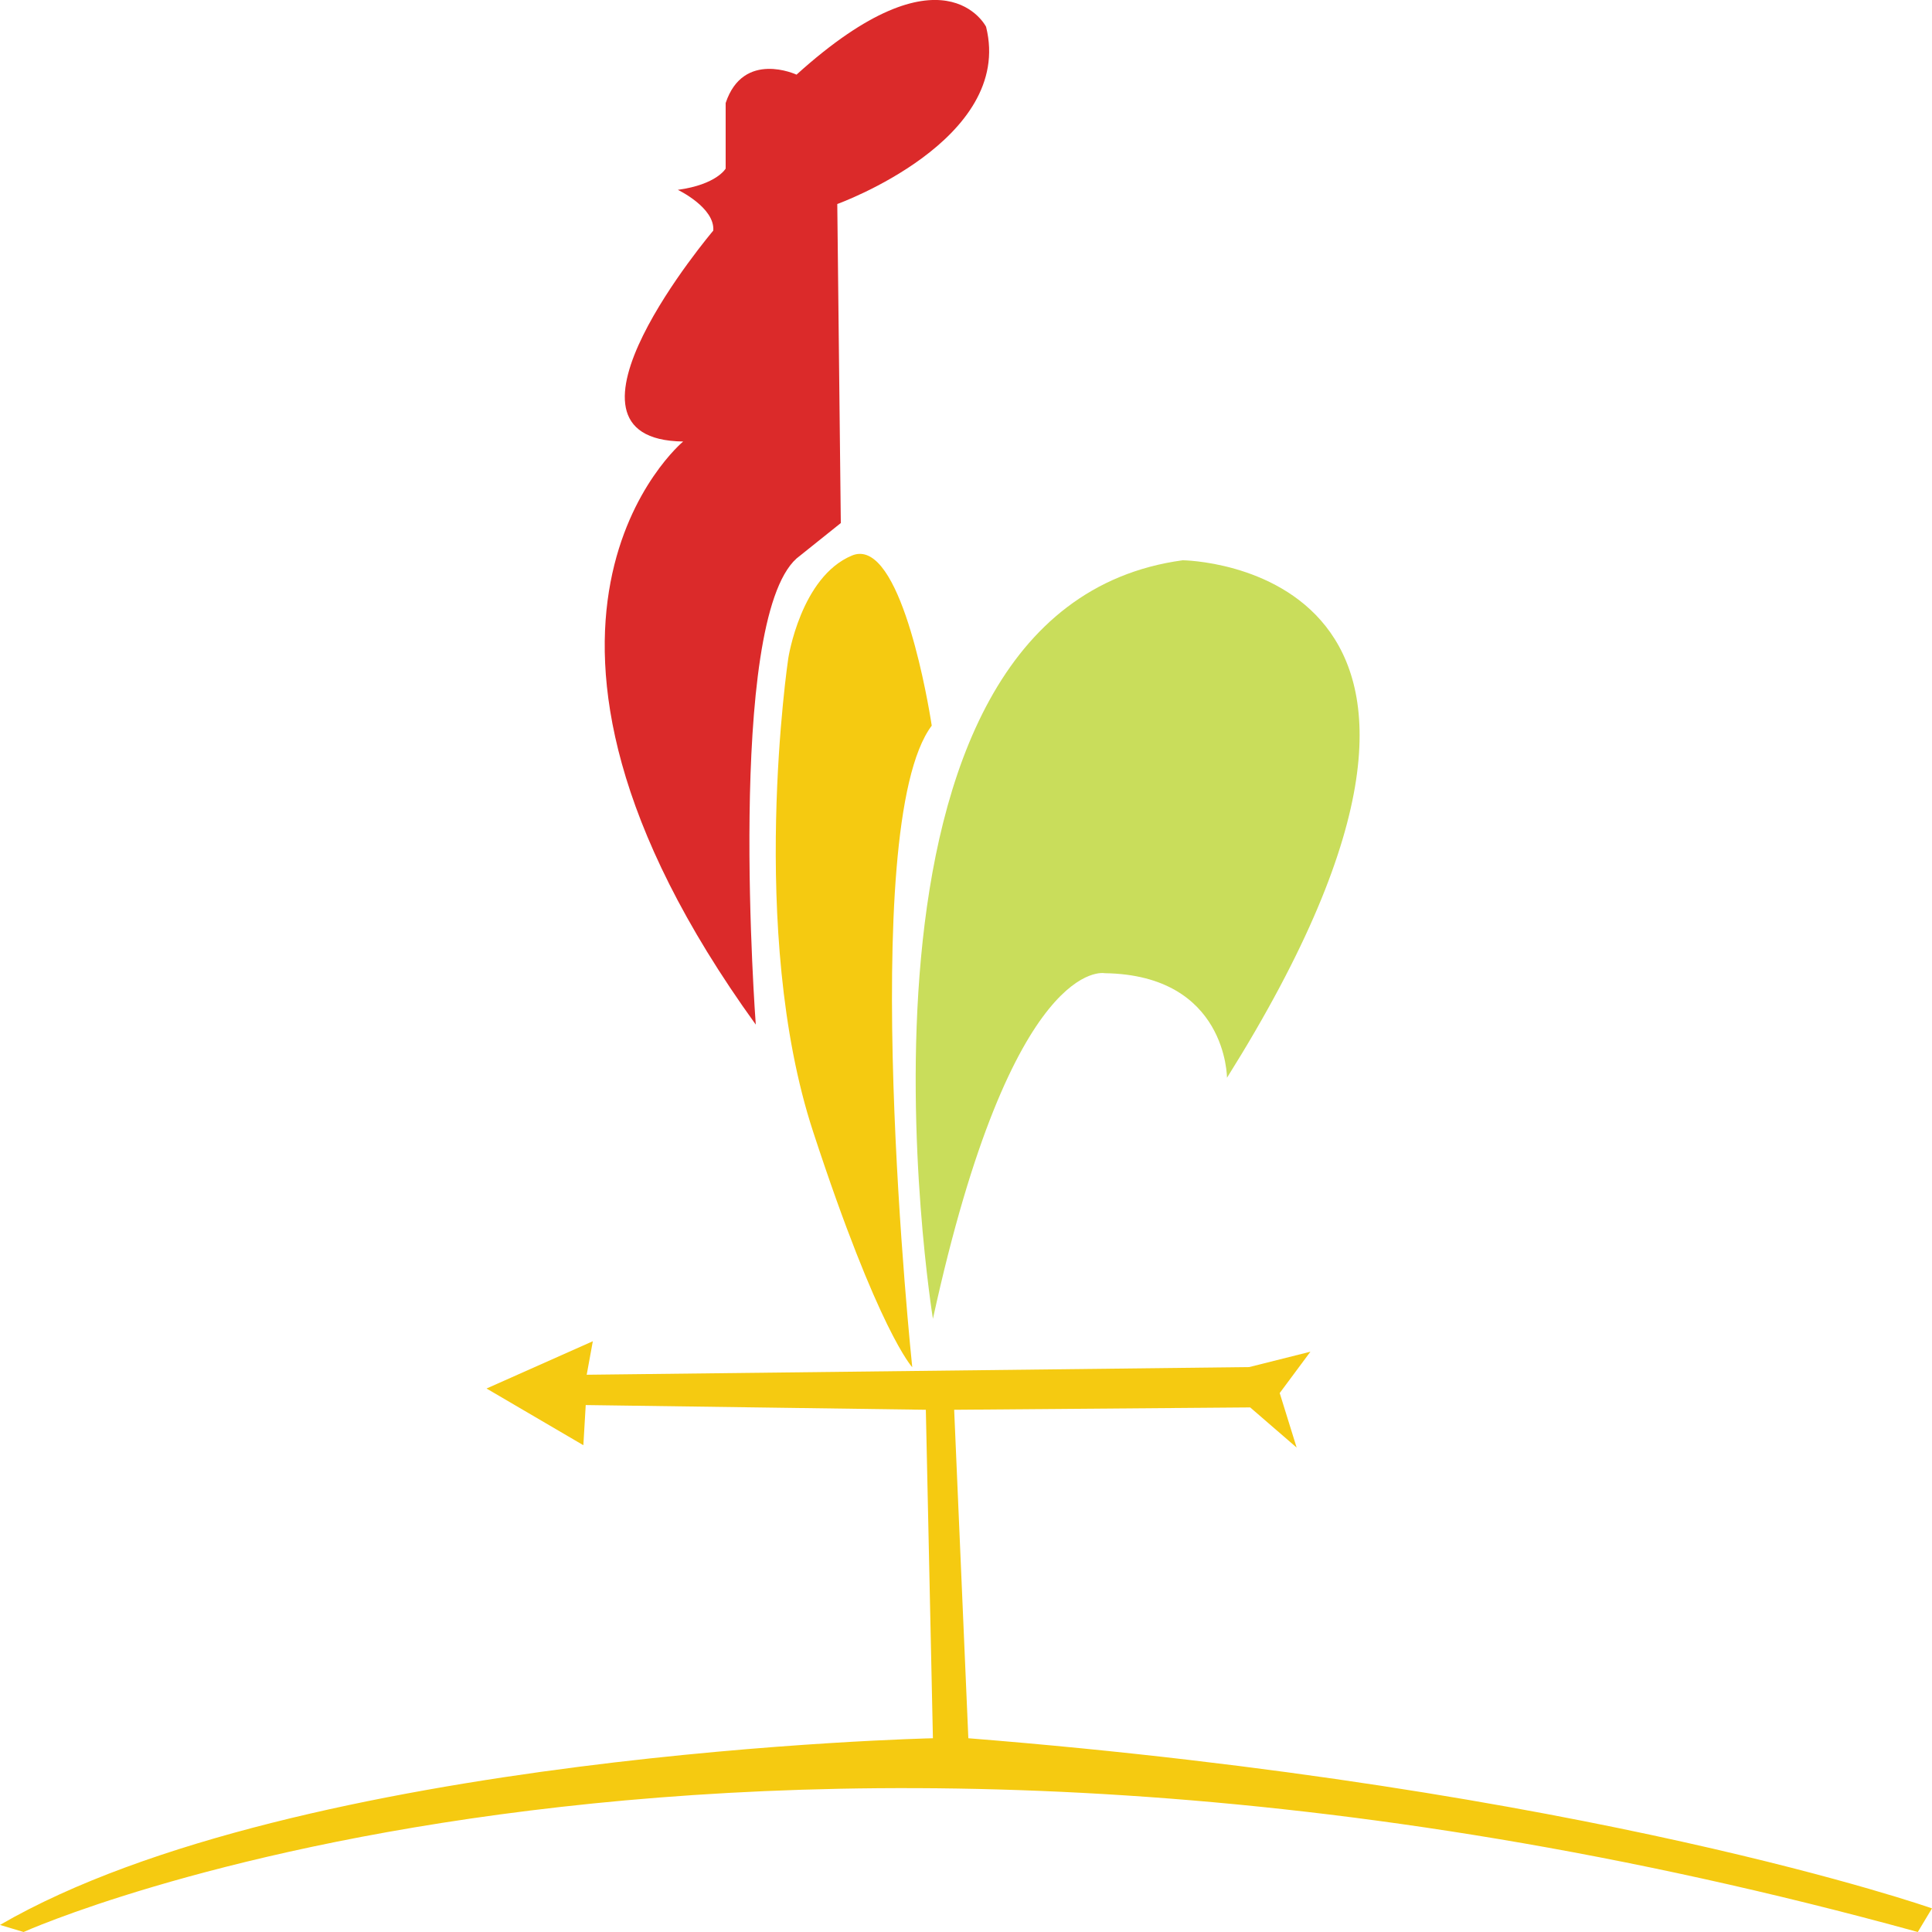
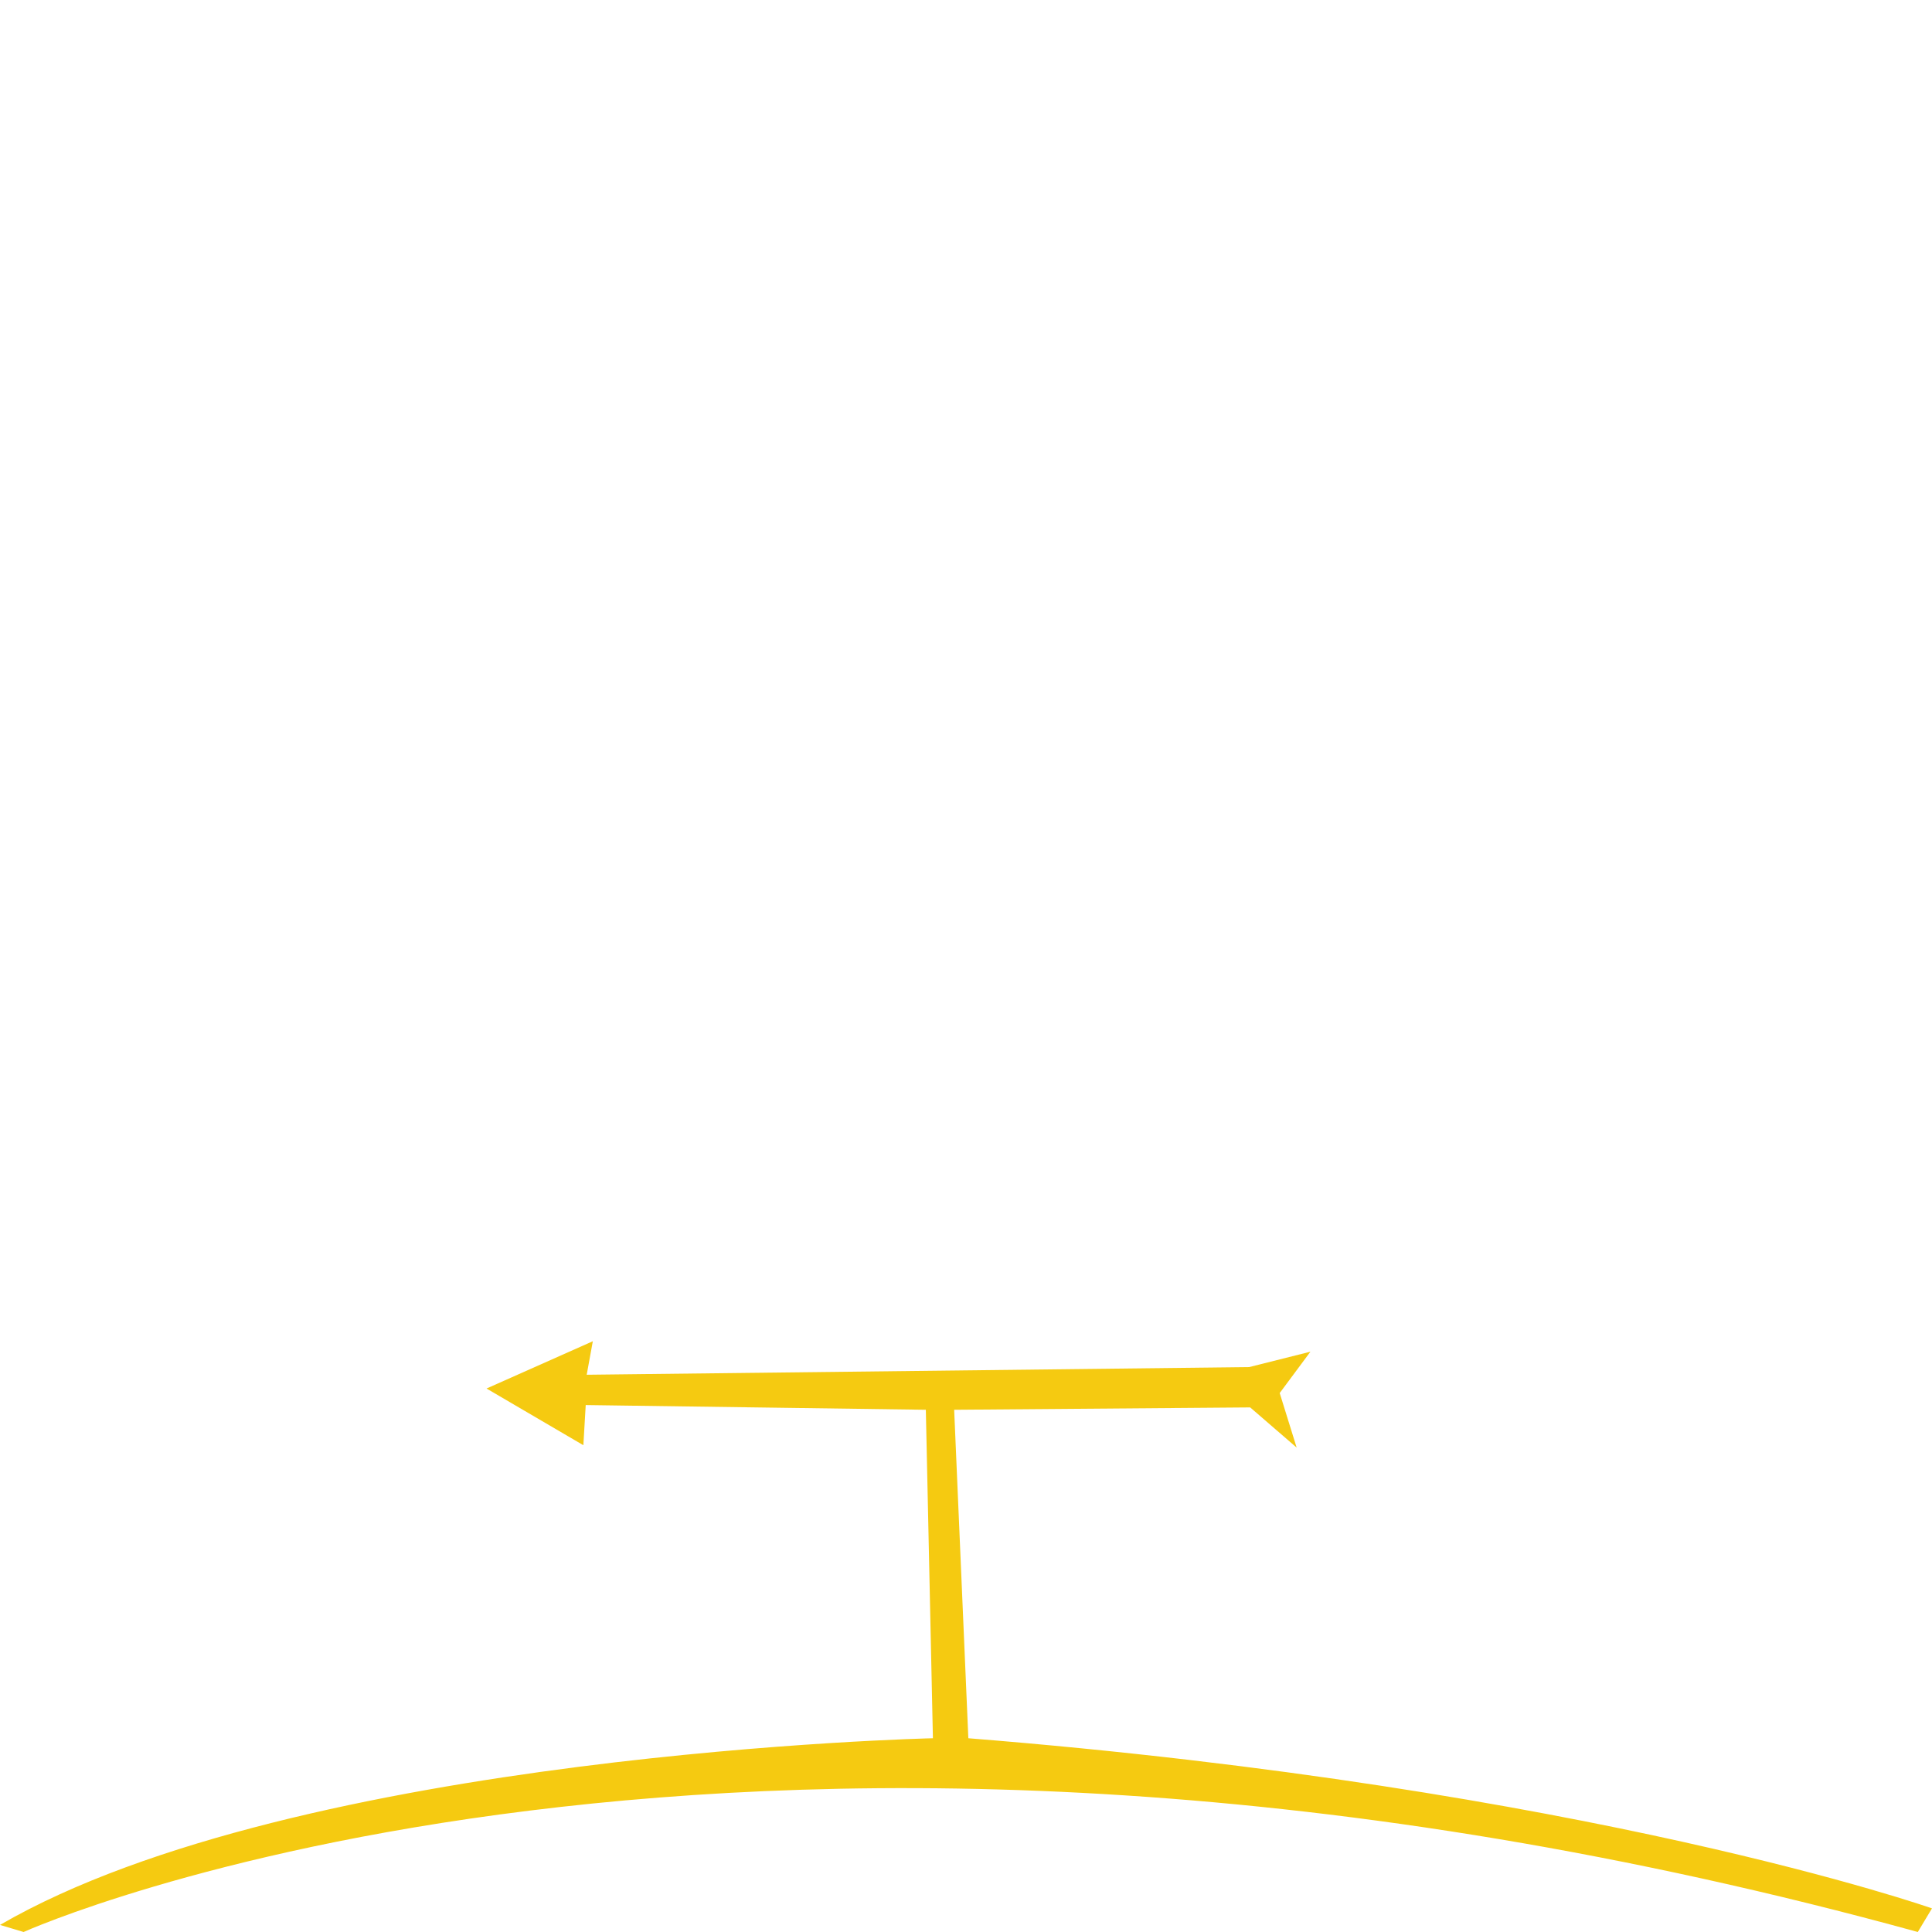
<svg xmlns="http://www.w3.org/2000/svg" width="118" height="118" viewBox="0 0 118 118" fill="none">
  <g clip-path="url(#clip0_17_729)">
-     <path d="M51.138 12.461C51.138 12.461 61.958 8.565 60.226 1.636C60.226 1.636 57.63 -3.56 48.649 4.559C48.649 4.559 45.403 3.044 44.321 6.291V10.296C44.321 10.296 43.78 11.27 41.4 11.595C41.4 11.595 43.673 12.678 43.564 14.085C43.564 14.085 32.745 26.858 41.725 26.966C41.725 26.966 28.418 38.008 46.16 62.579C46.16 62.579 44.321 38.008 48.649 34.11L51.354 31.945L51.138 12.461Z" fill="#DB2A2A" />
-     <path d="M56.908 44.322C56.908 44.322 55.5 34.814 52.922 33.9C52.641 33.8 52.347 33.802 52.039 33.929C48.902 35.228 48.145 40.208 48.145 40.208C48.145 40.208 45.656 56.878 49.659 69.109C53.662 81.34 55.717 83.505 55.717 83.505C55.717 83.505 52.255 50.49 56.908 44.32V44.322Z" fill="#F5CA11" />
-     <path d="M56.98 80.548C56.98 80.548 49.947 37.251 72.235 34.219C72.235 34.219 94.63 34.435 74.94 65.827C74.94 65.827 74.94 59.548 67.475 59.44C67.475 59.44 61.849 58.249 56.98 80.548Z" fill="#C9DD5B" />
    <path d="M36.208 81.918L29.716 84.806L35.63 88.269L35.774 85.816L56.547 86.104L56.979 106.166C56.979 106.166 18.175 107.032 -0.001 117.568L1.441 118C1.441 118 45.295 98.228 117.133 118L117.999 116.557C117.999 116.557 97.081 109.196 59.143 106.166L58.277 86.104L76.357 85.96L79.195 88.413L78.16 85.083L80.036 82.557L76.297 83.496L35.834 83.965" fill="#F5CA11" />
  </g>
  <defs>
    <clipPath id="clip0_17_729">
      <rect width="118" height="118" fill="white" />
    </clipPath>
  </defs>
</svg>